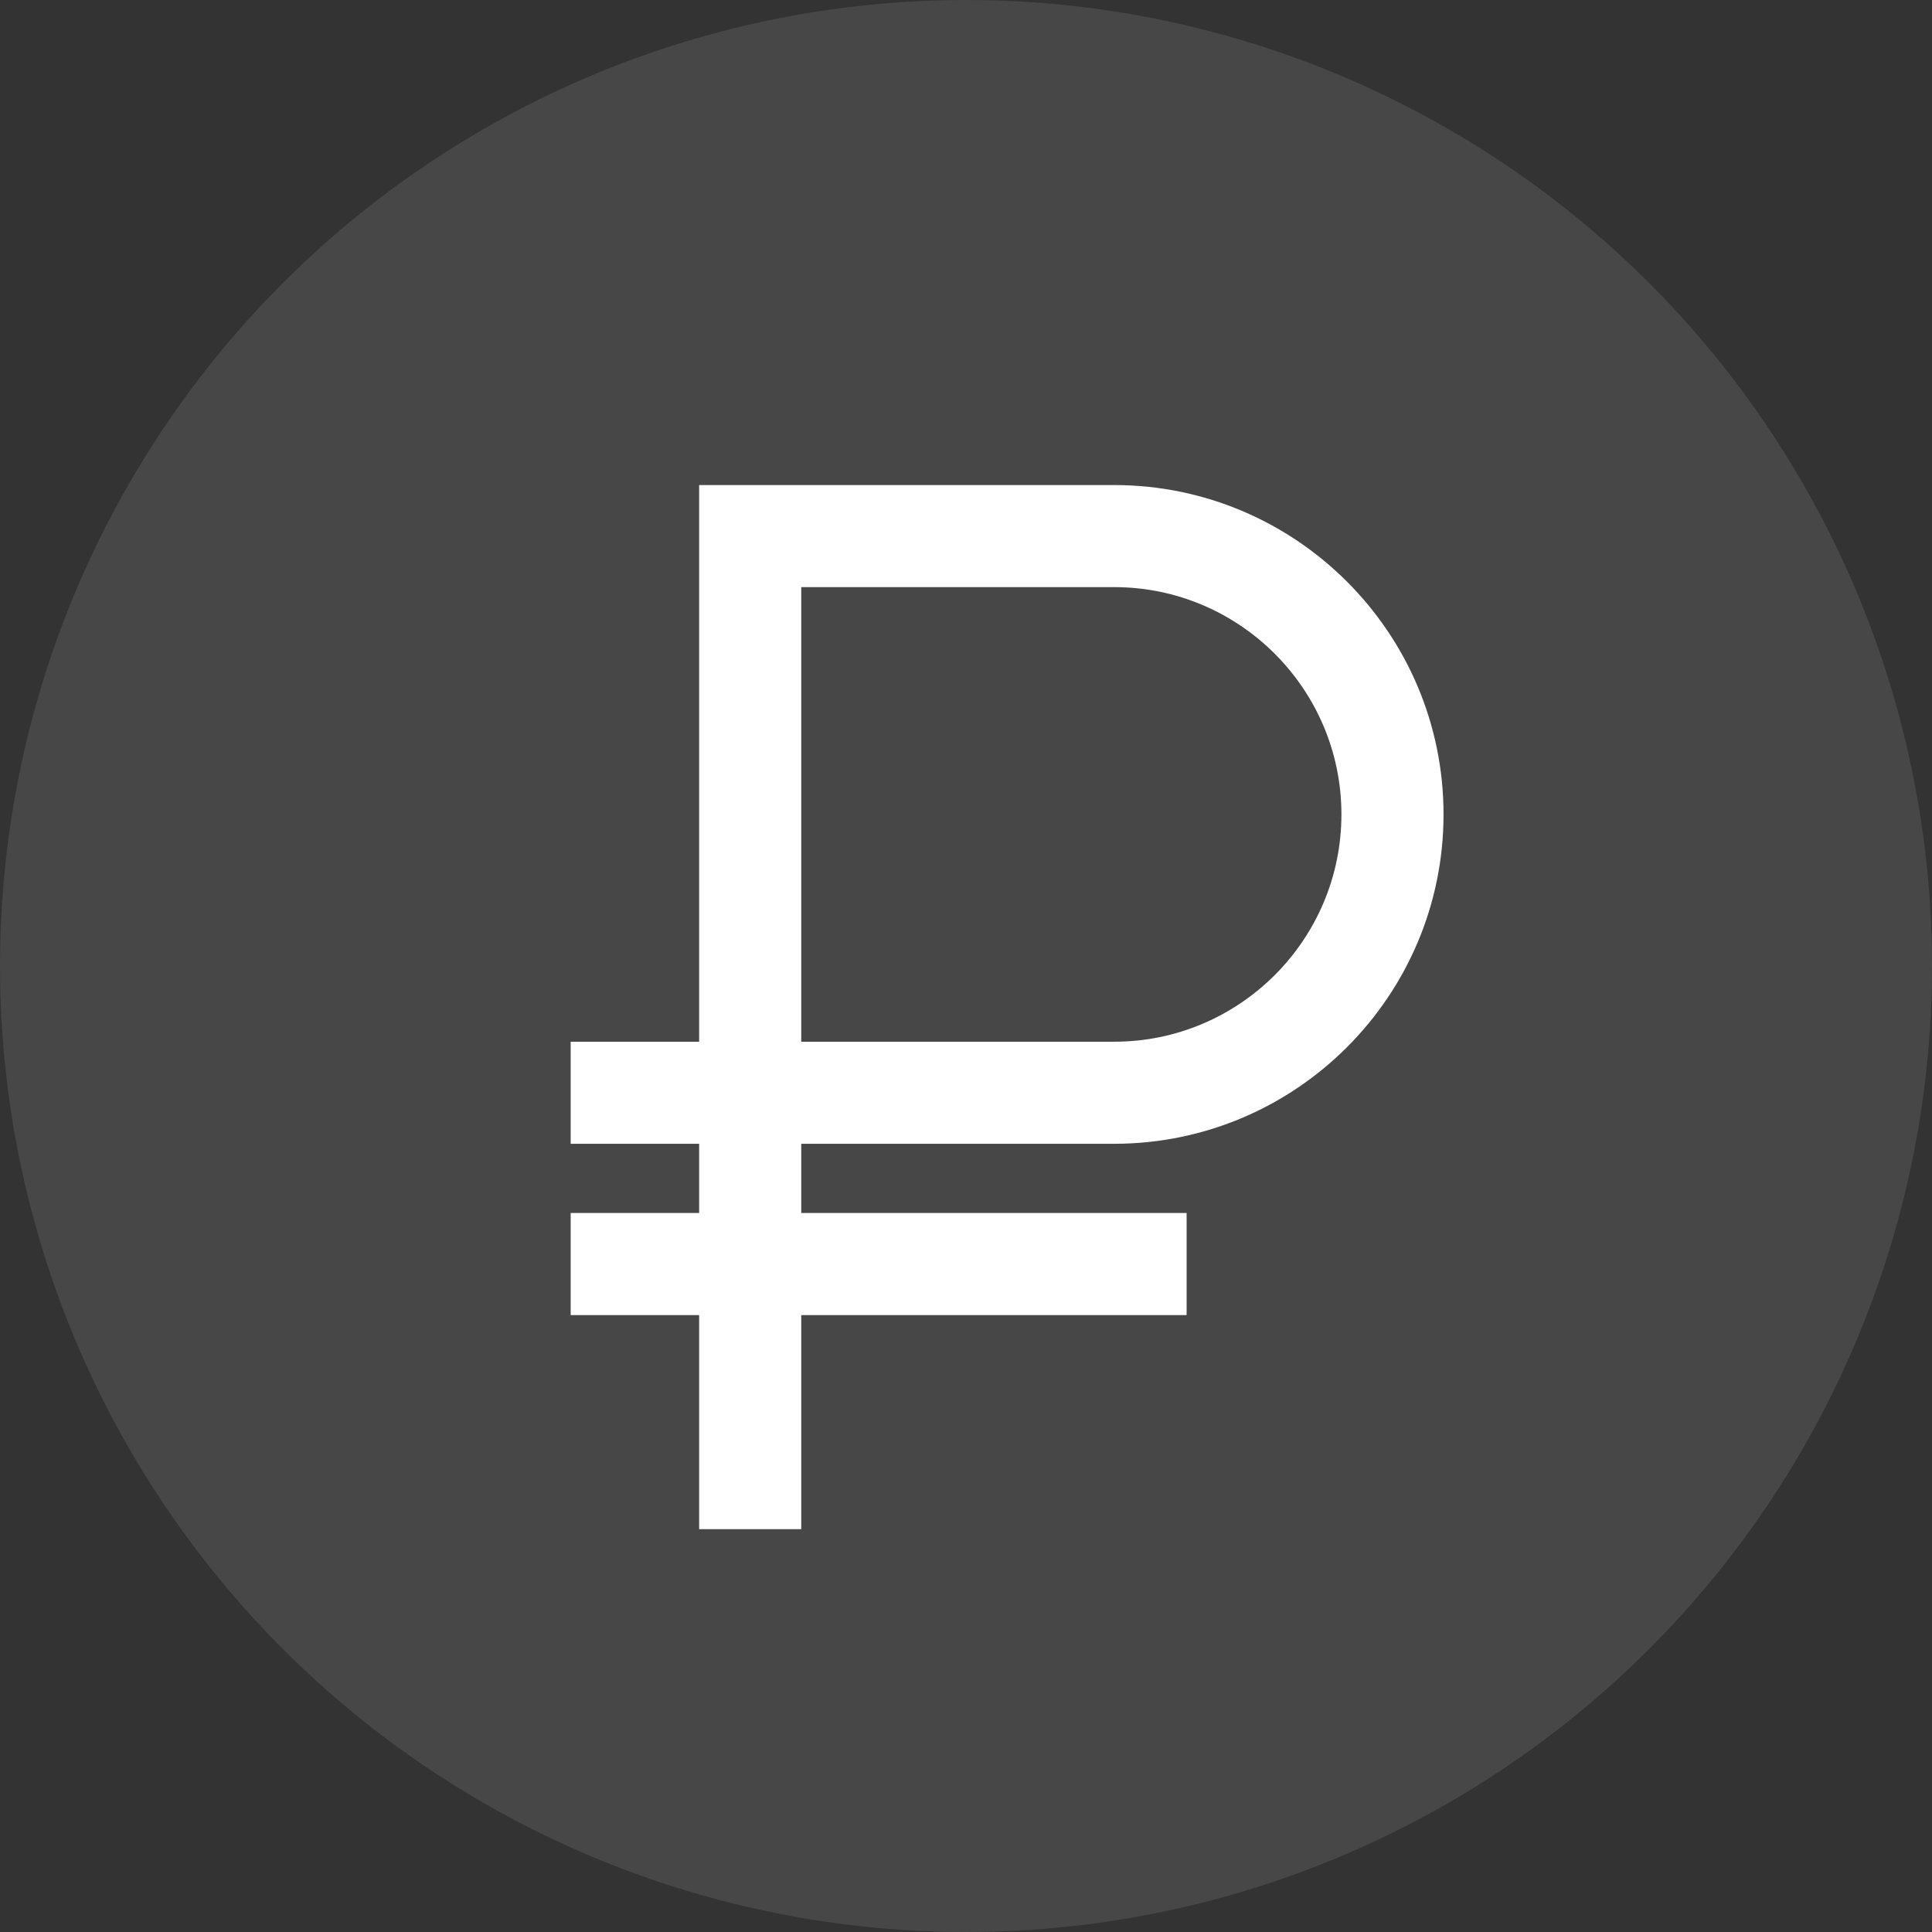
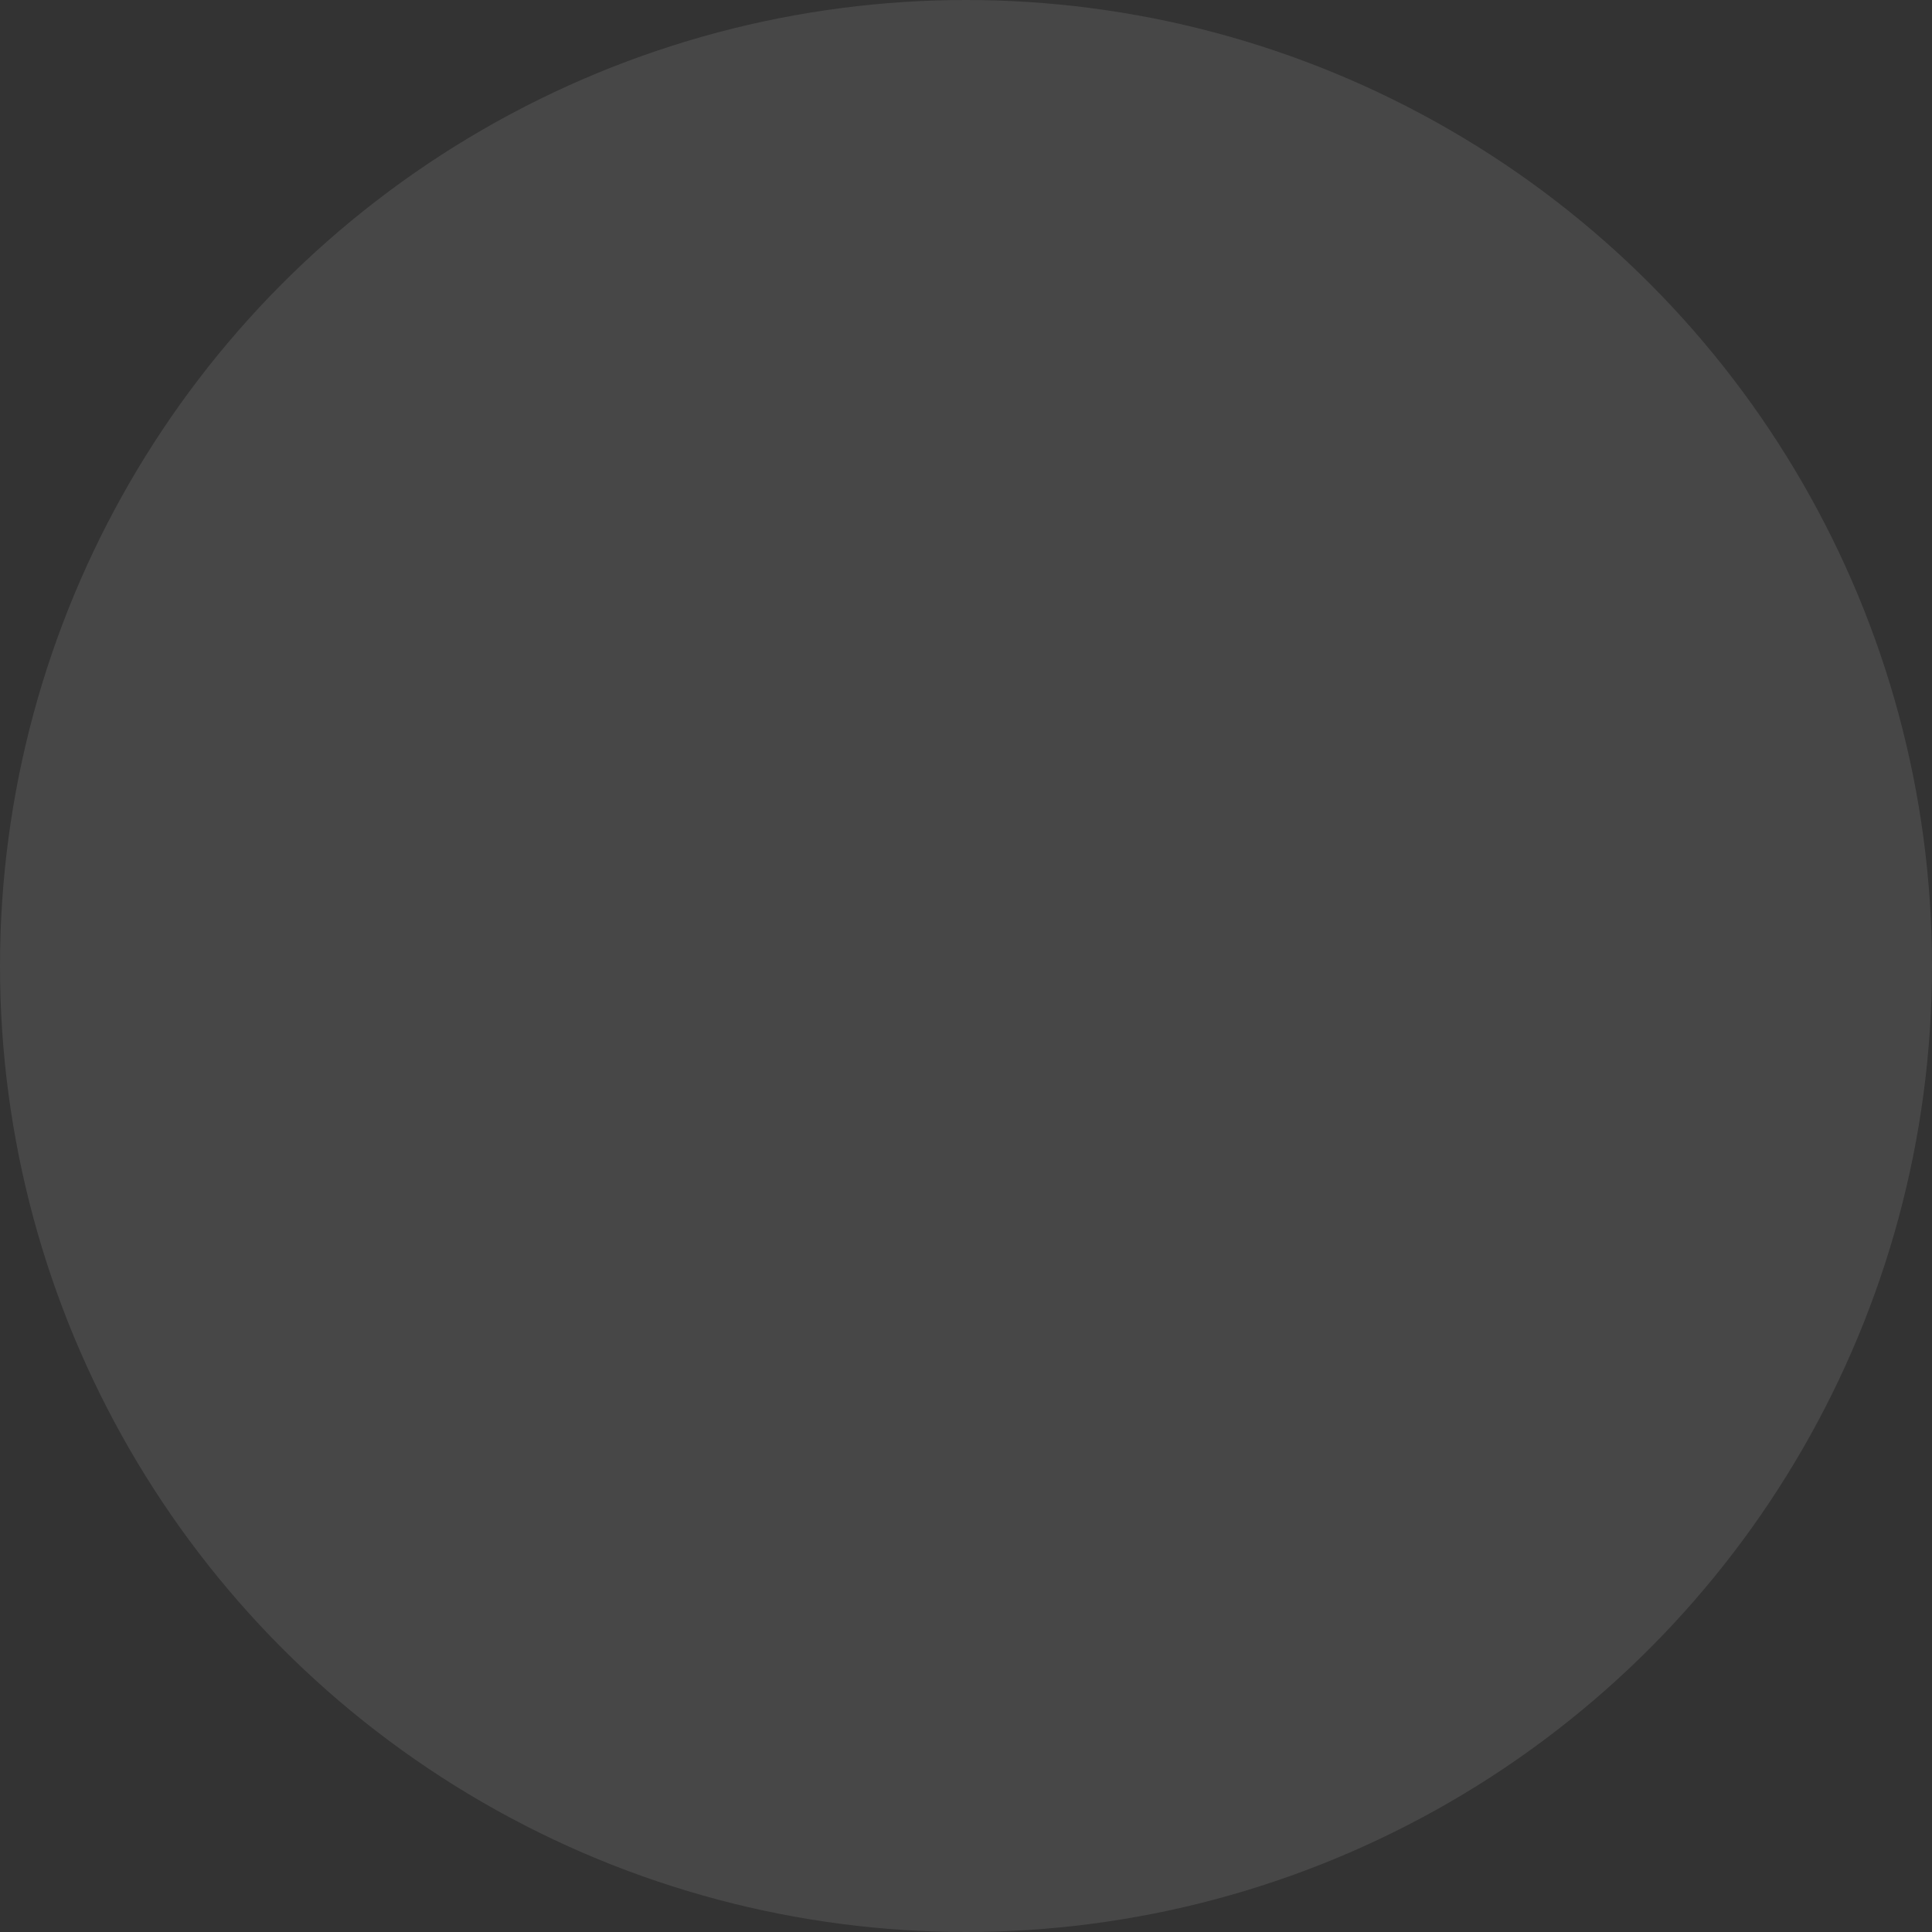
<svg xmlns="http://www.w3.org/2000/svg" width="47" height="47" viewBox="0 0 47 47" fill="none">
  <rect x="0" y="0" width="47" height="47" fill="#333333" stroke="none" />
  <circle opacity="0.1" cx="23.5" cy="23.5" r="23.5" fill="white" />
-   <path d="M17.208 11.9H17.108V12V25.442H14.083H13.983V25.542V27.625V27.725H14.083H17.108V29.608H14.083H13.983V29.708V31.792V31.892H14.083H17.108V37V37.1H17.208H19.292H19.392V37V31.892H28.667H28.767V31.792V29.708V29.608H28.667H19.392V27.725H27.104C31.468 27.725 35.017 24.176 35.017 19.812C35.017 15.449 31.468 11.9 27.104 11.9H17.208ZM19.392 14.183H27.104C30.208 14.183 32.733 16.709 32.733 19.812C32.733 22.916 30.208 25.442 27.104 25.442H19.392V14.183Z" fill="white" stroke="white" stroke-width="0.2" />
</svg>